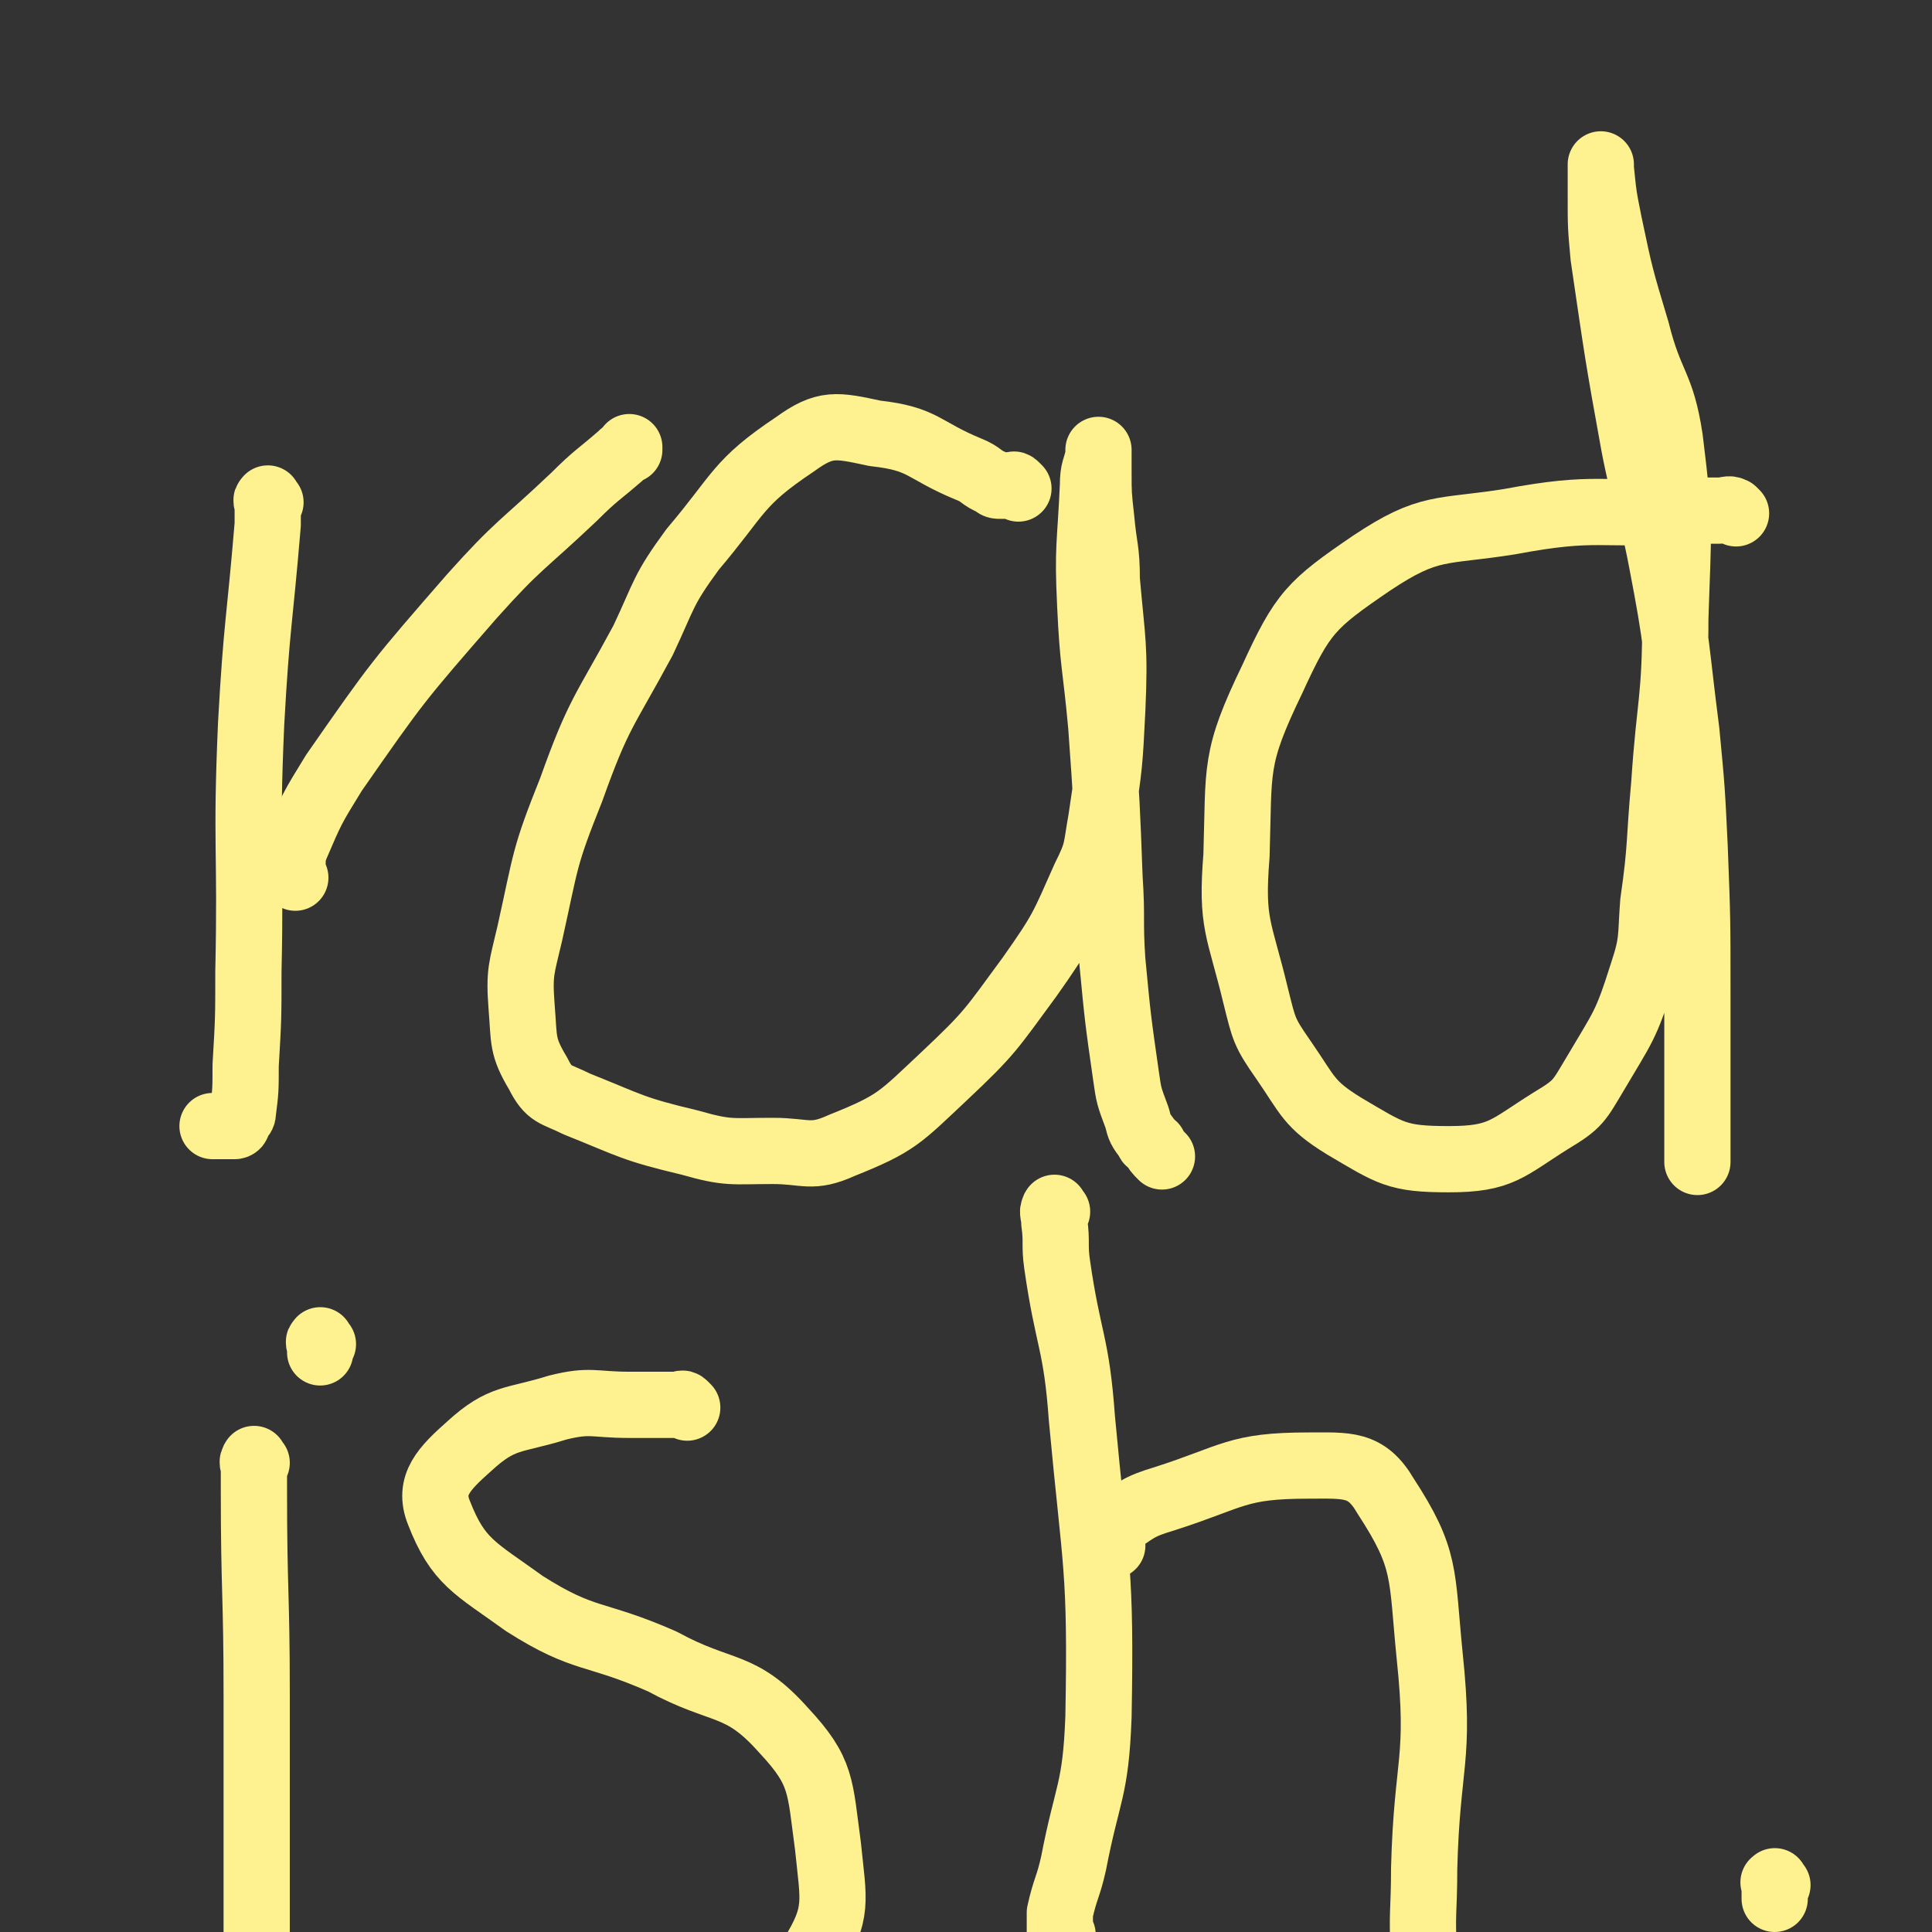
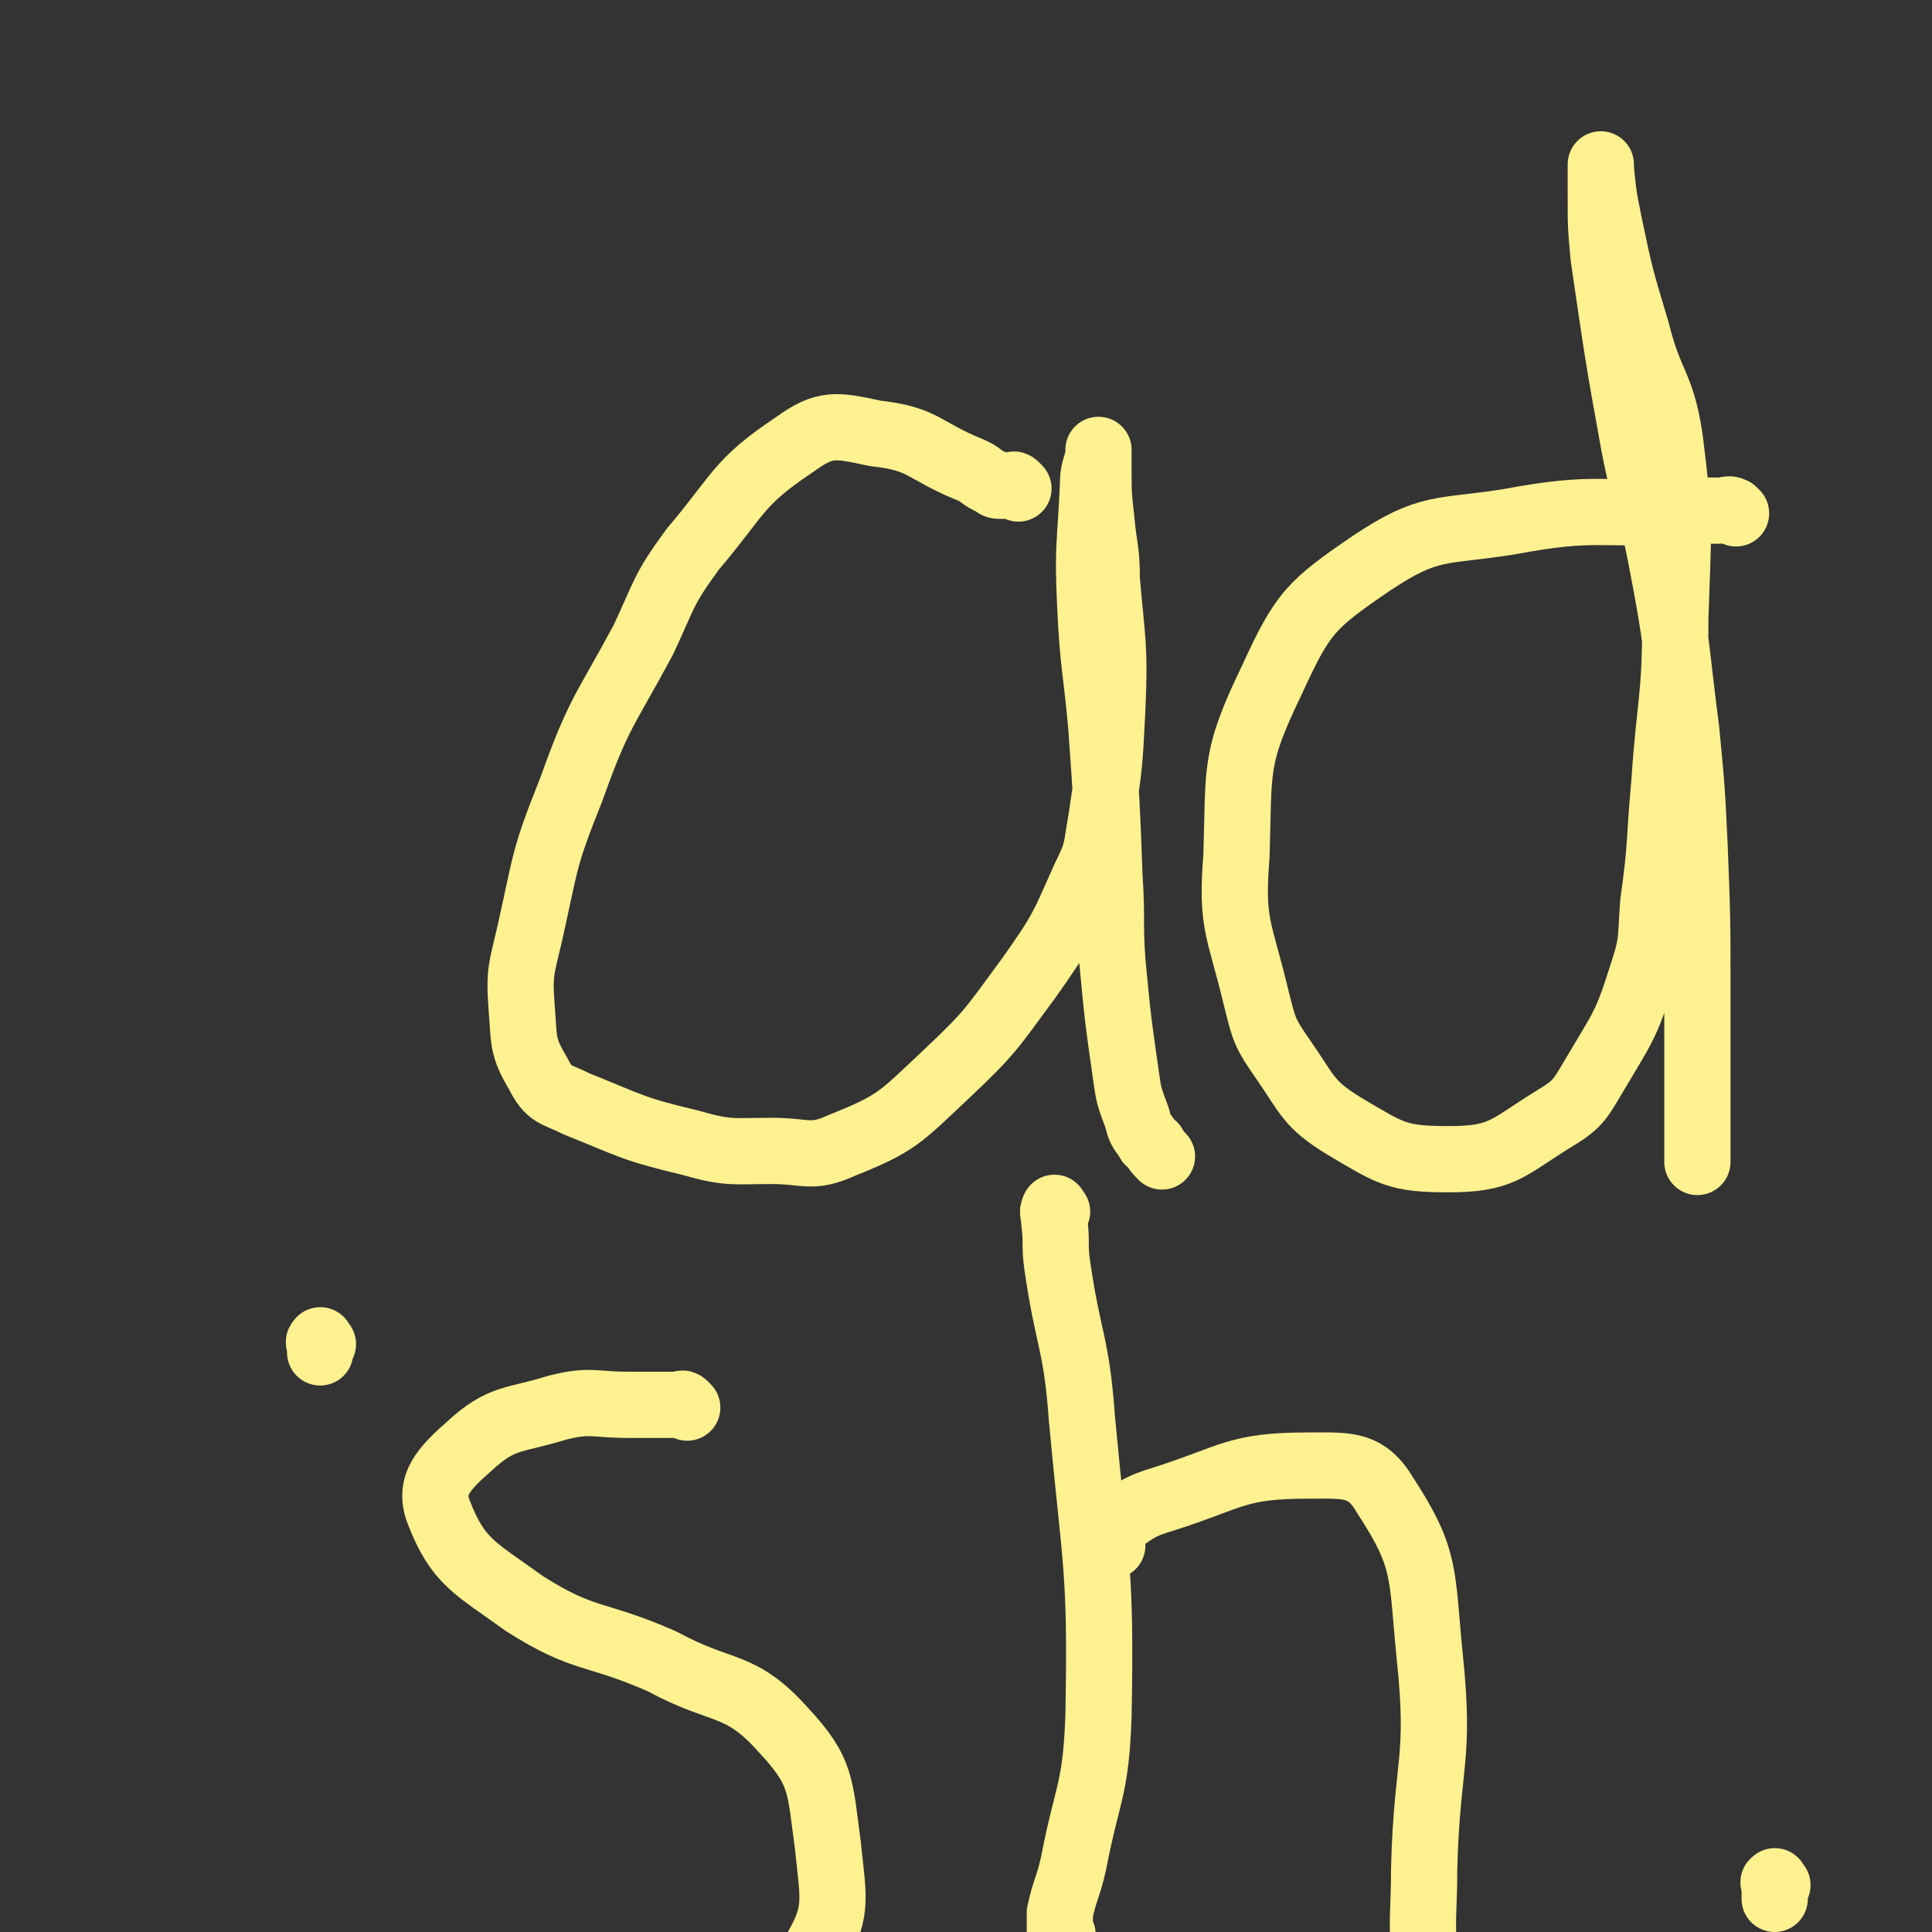
<svg xmlns="http://www.w3.org/2000/svg" viewBox="0 0 700 700" version="1.1">
  <rect x="0" y="0" width="700" height="700" fill="#333333" stroke="none" />
  <g fill="none" stroke="#FEF190" stroke-width="24" stroke-linecap="round" stroke-linejoin="round">
-     <path d="M98,182c-1,-1 -1,-2 -1,-1 -1,0 0,1 0,3 0,3 0,3 0,6 -3,36 -4,36 -6,72 -2,45 0,45 -1,90 0,17 0,17 -1,34 0,9 0,9 -1,17 0,2 -1,1 -2,3 0,0 0,1 0,1 0,1 -1,1 -1,1 -1,0 -1,0 -3,0 -1,0 -1,0 -3,0 -1,0 -1,0 -2,0 " />
-     <path d="M107,318c-1,-1 -1,-1 -1,-1 -1,-2 0,-2 0,-4 0,-3 0,-3 1,-6 6,-14 6,-14 14,-27 23,-33 23,-33 50,-64 17,-19 18,-18 37,-36 8,-8 9,-8 17,-15 1,-1 1,-1 3,-2 0,-1 0,-1 0,-1 " />
    <path d="M369,177c-1,-1 -1,-1 -1,-1 -1,-1 -1,0 -1,0 -2,0 -2,0 -4,0 -2,0 -2,0 -3,-1 -5,-2 -4,-3 -9,-5 -17,-7 -16,-11 -34,-13 -14,-3 -18,-4 -29,4 -21,14 -20,18 -37,38 -11,15 -10,16 -18,33 -14,26 -16,26 -26,54 -10,25 -9,25 -15,52 -3,13 -4,14 -3,27 1,12 0,14 6,24 4,8 6,7 14,11 20,8 20,9 41,14 14,4 15,3 30,3 12,0 14,3 25,-2 20,-8 21,-10 37,-25 17,-16 17,-17 31,-36 12,-17 12,-18 20,-36 5,-10 4,-10 6,-21 3,-20 3,-20 4,-40 1,-23 0,-24 -2,-47 0,-11 -1,-11 -2,-22 -1,-9 -1,-9 -1,-17 0,-4 0,-4 0,-7 0,-1 0,-1 0,-1 0,0 0,1 0,2 -1,5 -2,5 -2,11 -1,22 -2,22 -1,43 1,22 2,22 4,44 2,28 2,28 3,55 1,15 0,15 1,30 2,21 2,21 5,42 1,7 1,7 4,15 1,4 1,4 4,8 0,1 1,1 2,2 1,2 1,2 3,4 " />
    <path d="M629,186c-1,-1 -1,-1 -1,-1 -2,-1 -2,0 -5,0 -1,0 -1,0 -3,0 -4,0 -4,0 -8,0 -33,2 -33,-2 -65,4 -25,4 -29,1 -50,15 -22,15 -25,18 -36,42 -14,29 -12,32 -13,64 -2,25 1,26 7,51 3,12 3,13 10,23 9,13 9,16 22,24 17,10 19,12 38,12 19,0 21,-4 37,-14 10,-6 10,-7 16,-17 10,-17 11,-17 17,-36 4,-12 3,-13 4,-26 3,-21 2,-21 4,-43 2,-30 4,-30 4,-60 1,-32 2,-33 -2,-65 -3,-20 -7,-19 -12,-39 -6,-20 -6,-20 -10,-39 -2,-10 -2,-10 -3,-20 0,0 0,0 0,-1 0,0 0,-1 0,0 0,5 0,5 0,11 0,11 0,11 1,22 5,34 5,35 11,68 4,21 6,21 10,42 6,31 5,31 9,62 2,21 2,21 3,42 1,26 1,26 1,52 0,12 0,12 0,24 0,10 0,10 0,20 0,3 0,3 0,6 0,5 0,5 0,9 0,1 0,1 0,3 " />
-     <path d="M93,530c-1,-1 -1,-2 -1,-1 -1,1 0,1 0,3 0,4 0,4 0,8 0,37 1,37 1,74 0,43 0,43 0,85 0,10 0,10 -1,19 0,3 -1,3 -1,6 " />
    <path d="M117,487c-1,-1 -1,-2 -1,-1 -1,0 0,1 0,2 0,1 0,1 0,2 " />
    <path d="M249,510c-1,-1 -1,-1 -1,-1 -1,-1 -1,0 -2,0 -3,0 -3,0 -5,0 -7,0 -7,0 -13,0 -13,0 -14,-2 -26,1 -16,5 -20,3 -32,14 -9,8 -15,14 -11,24 7,18 13,20 31,33 22,14 25,10 50,21 22,12 28,7 44,25 14,15 13,20 16,42 2,20 4,24 -6,40 -14,21 -18,21 -41,35 -18,11 -20,8 -41,14 -9,3 -9,1 -17,2 -3,0 -3,0 -5,0 0,0 -1,0 -1,0 0,-1 0,-1 0,-2 0,-1 0,-1 0,-1 " />
    <path d="M383,439c-1,-1 -1,-2 -1,-1 -1,1 0,2 0,5 1,7 0,8 1,15 4,28 7,28 9,56 5,54 7,54 6,108 -1,27 -4,27 -9,53 -2,9 -3,9 -5,18 0,4 0,4 0,7 0,1 1,1 1,1 " />
    <path d="M403,560c-1,-1 -1,-1 -1,-1 -1,-1 0,-1 0,-1 0,-1 0,-1 0,-2 0,-1 0,-2 1,-3 9,-6 9,-7 19,-10 25,-8 26,-12 52,-12 14,0 21,-1 28,11 15,23 13,28 16,58 4,38 -1,38 -2,77 0,16 -1,16 0,32 1,7 2,7 4,15 " />
    <path d="M644,683c-1,-1 -1,-2 -1,-1 -1,0 0,0 0,1 0,2 0,2 0,3 0,1 0,1 0,2 " />
  </g>
</svg>